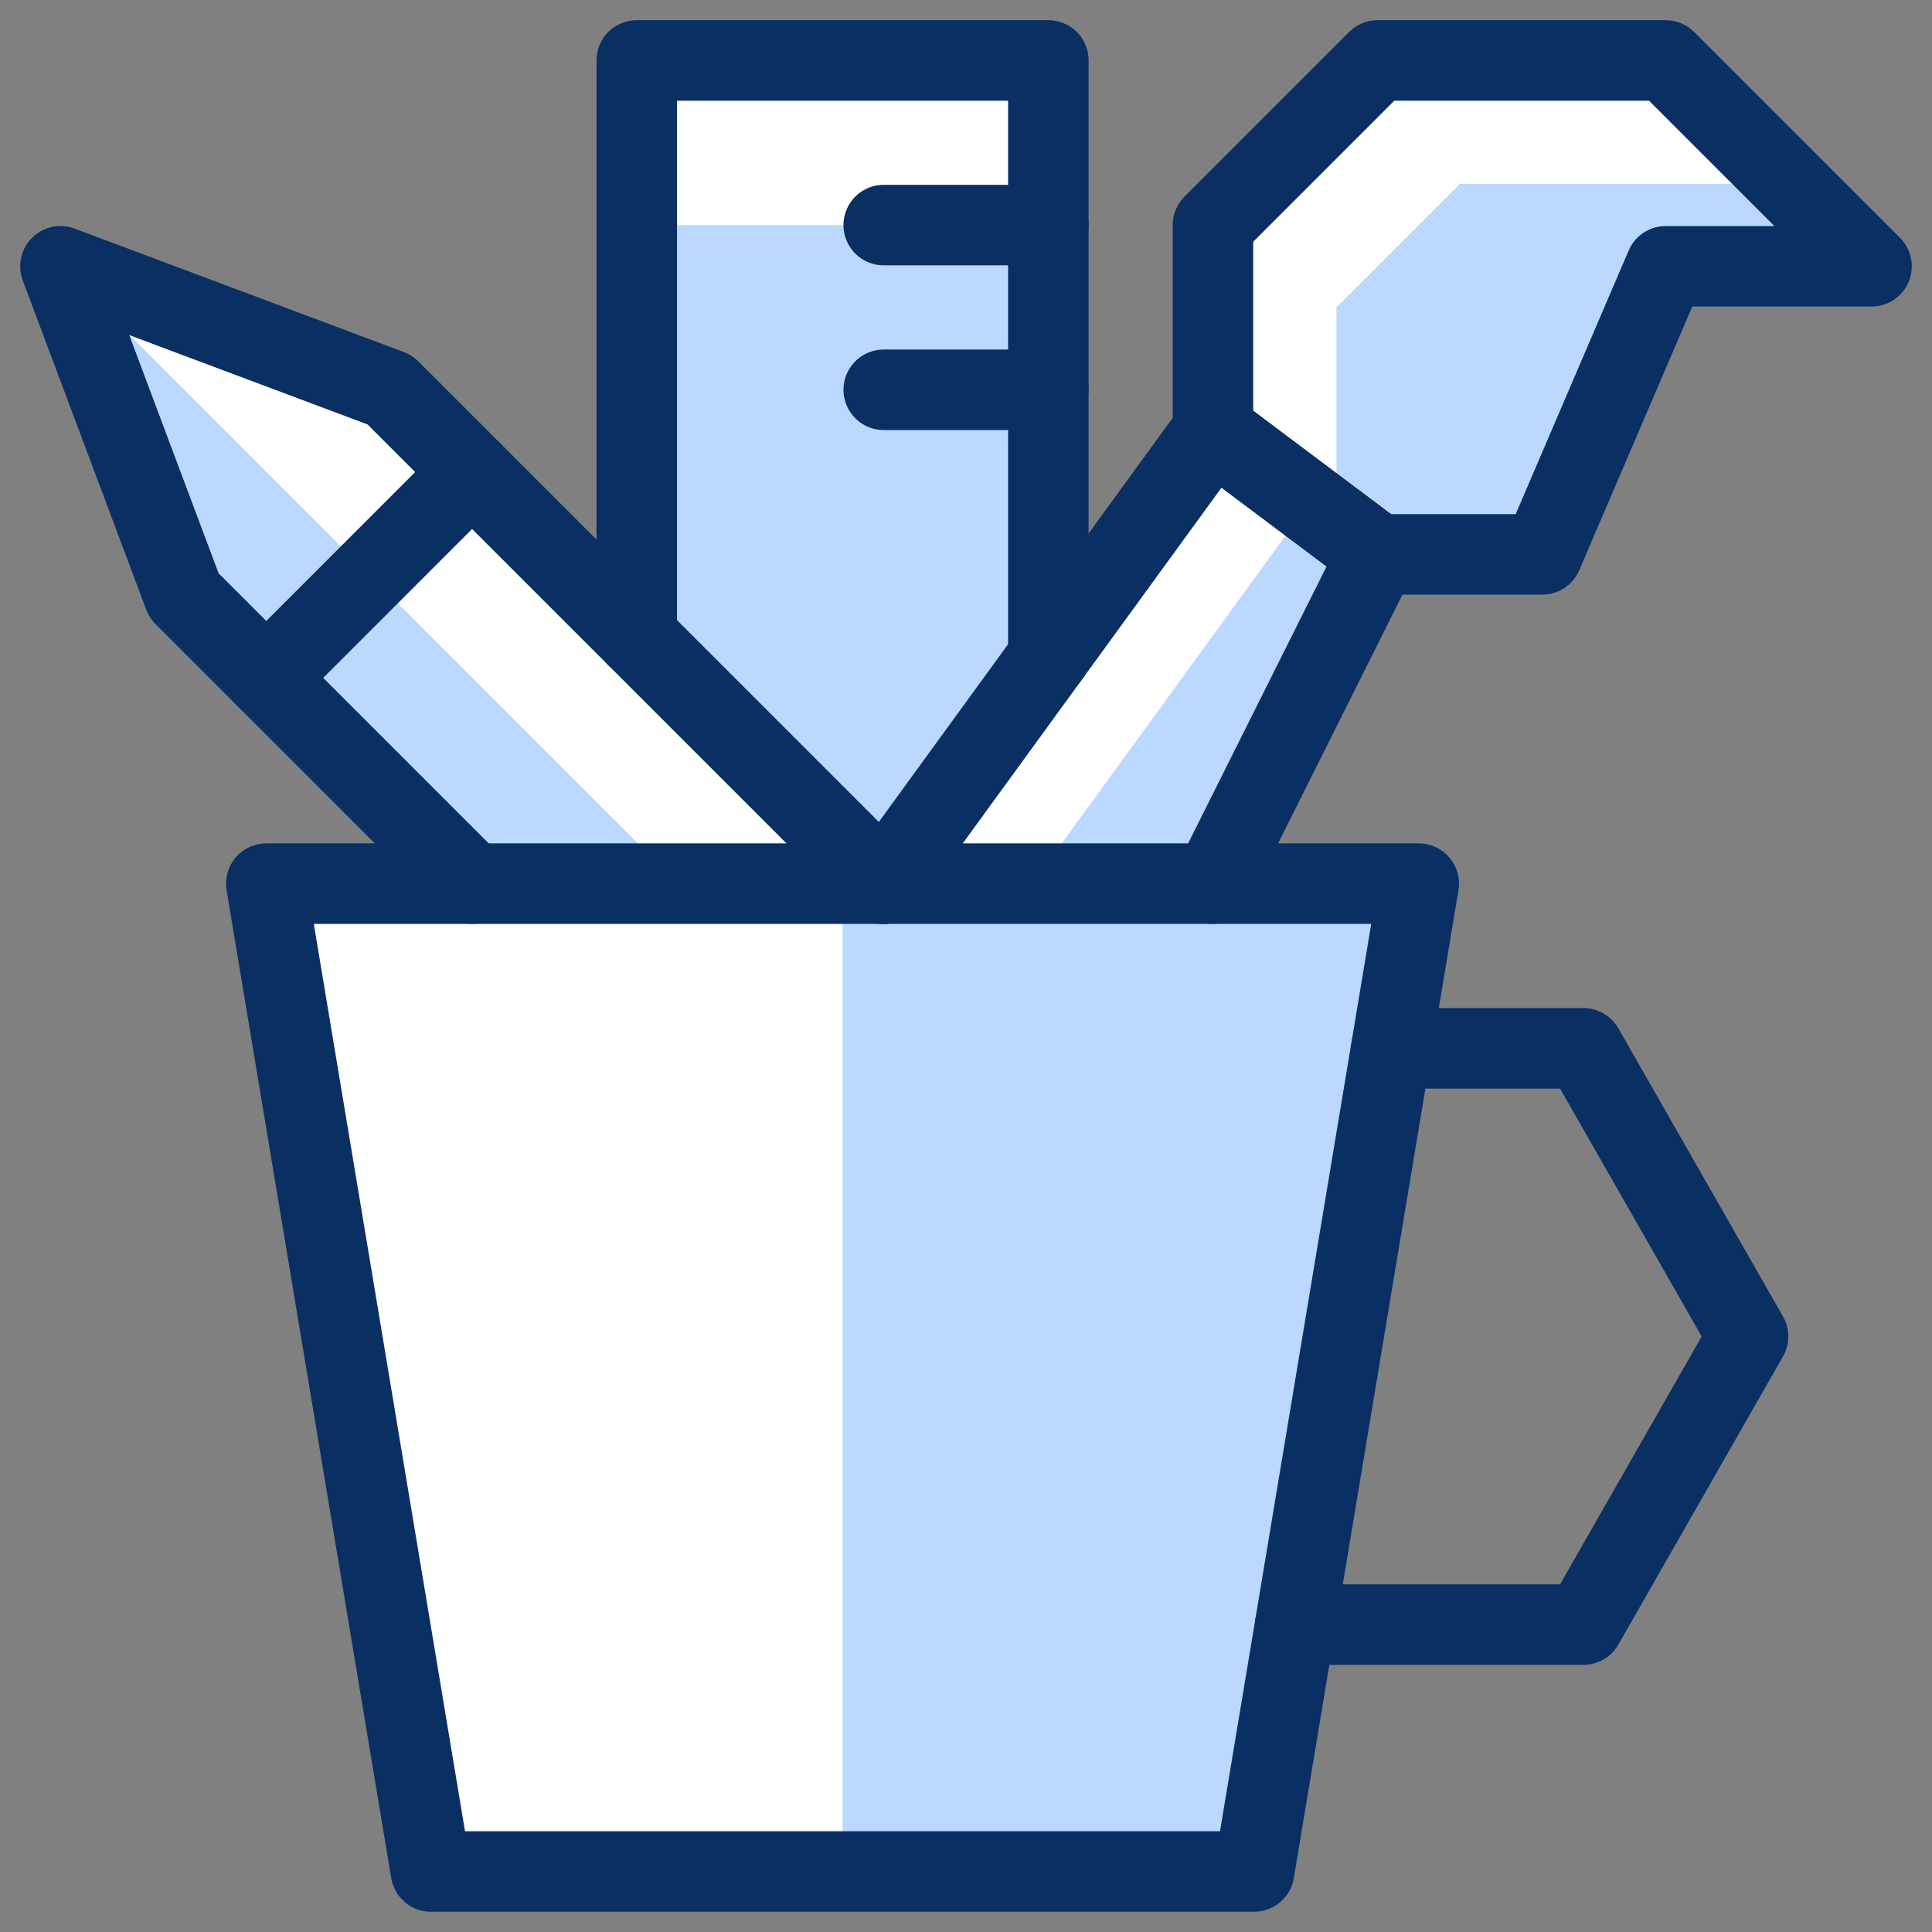
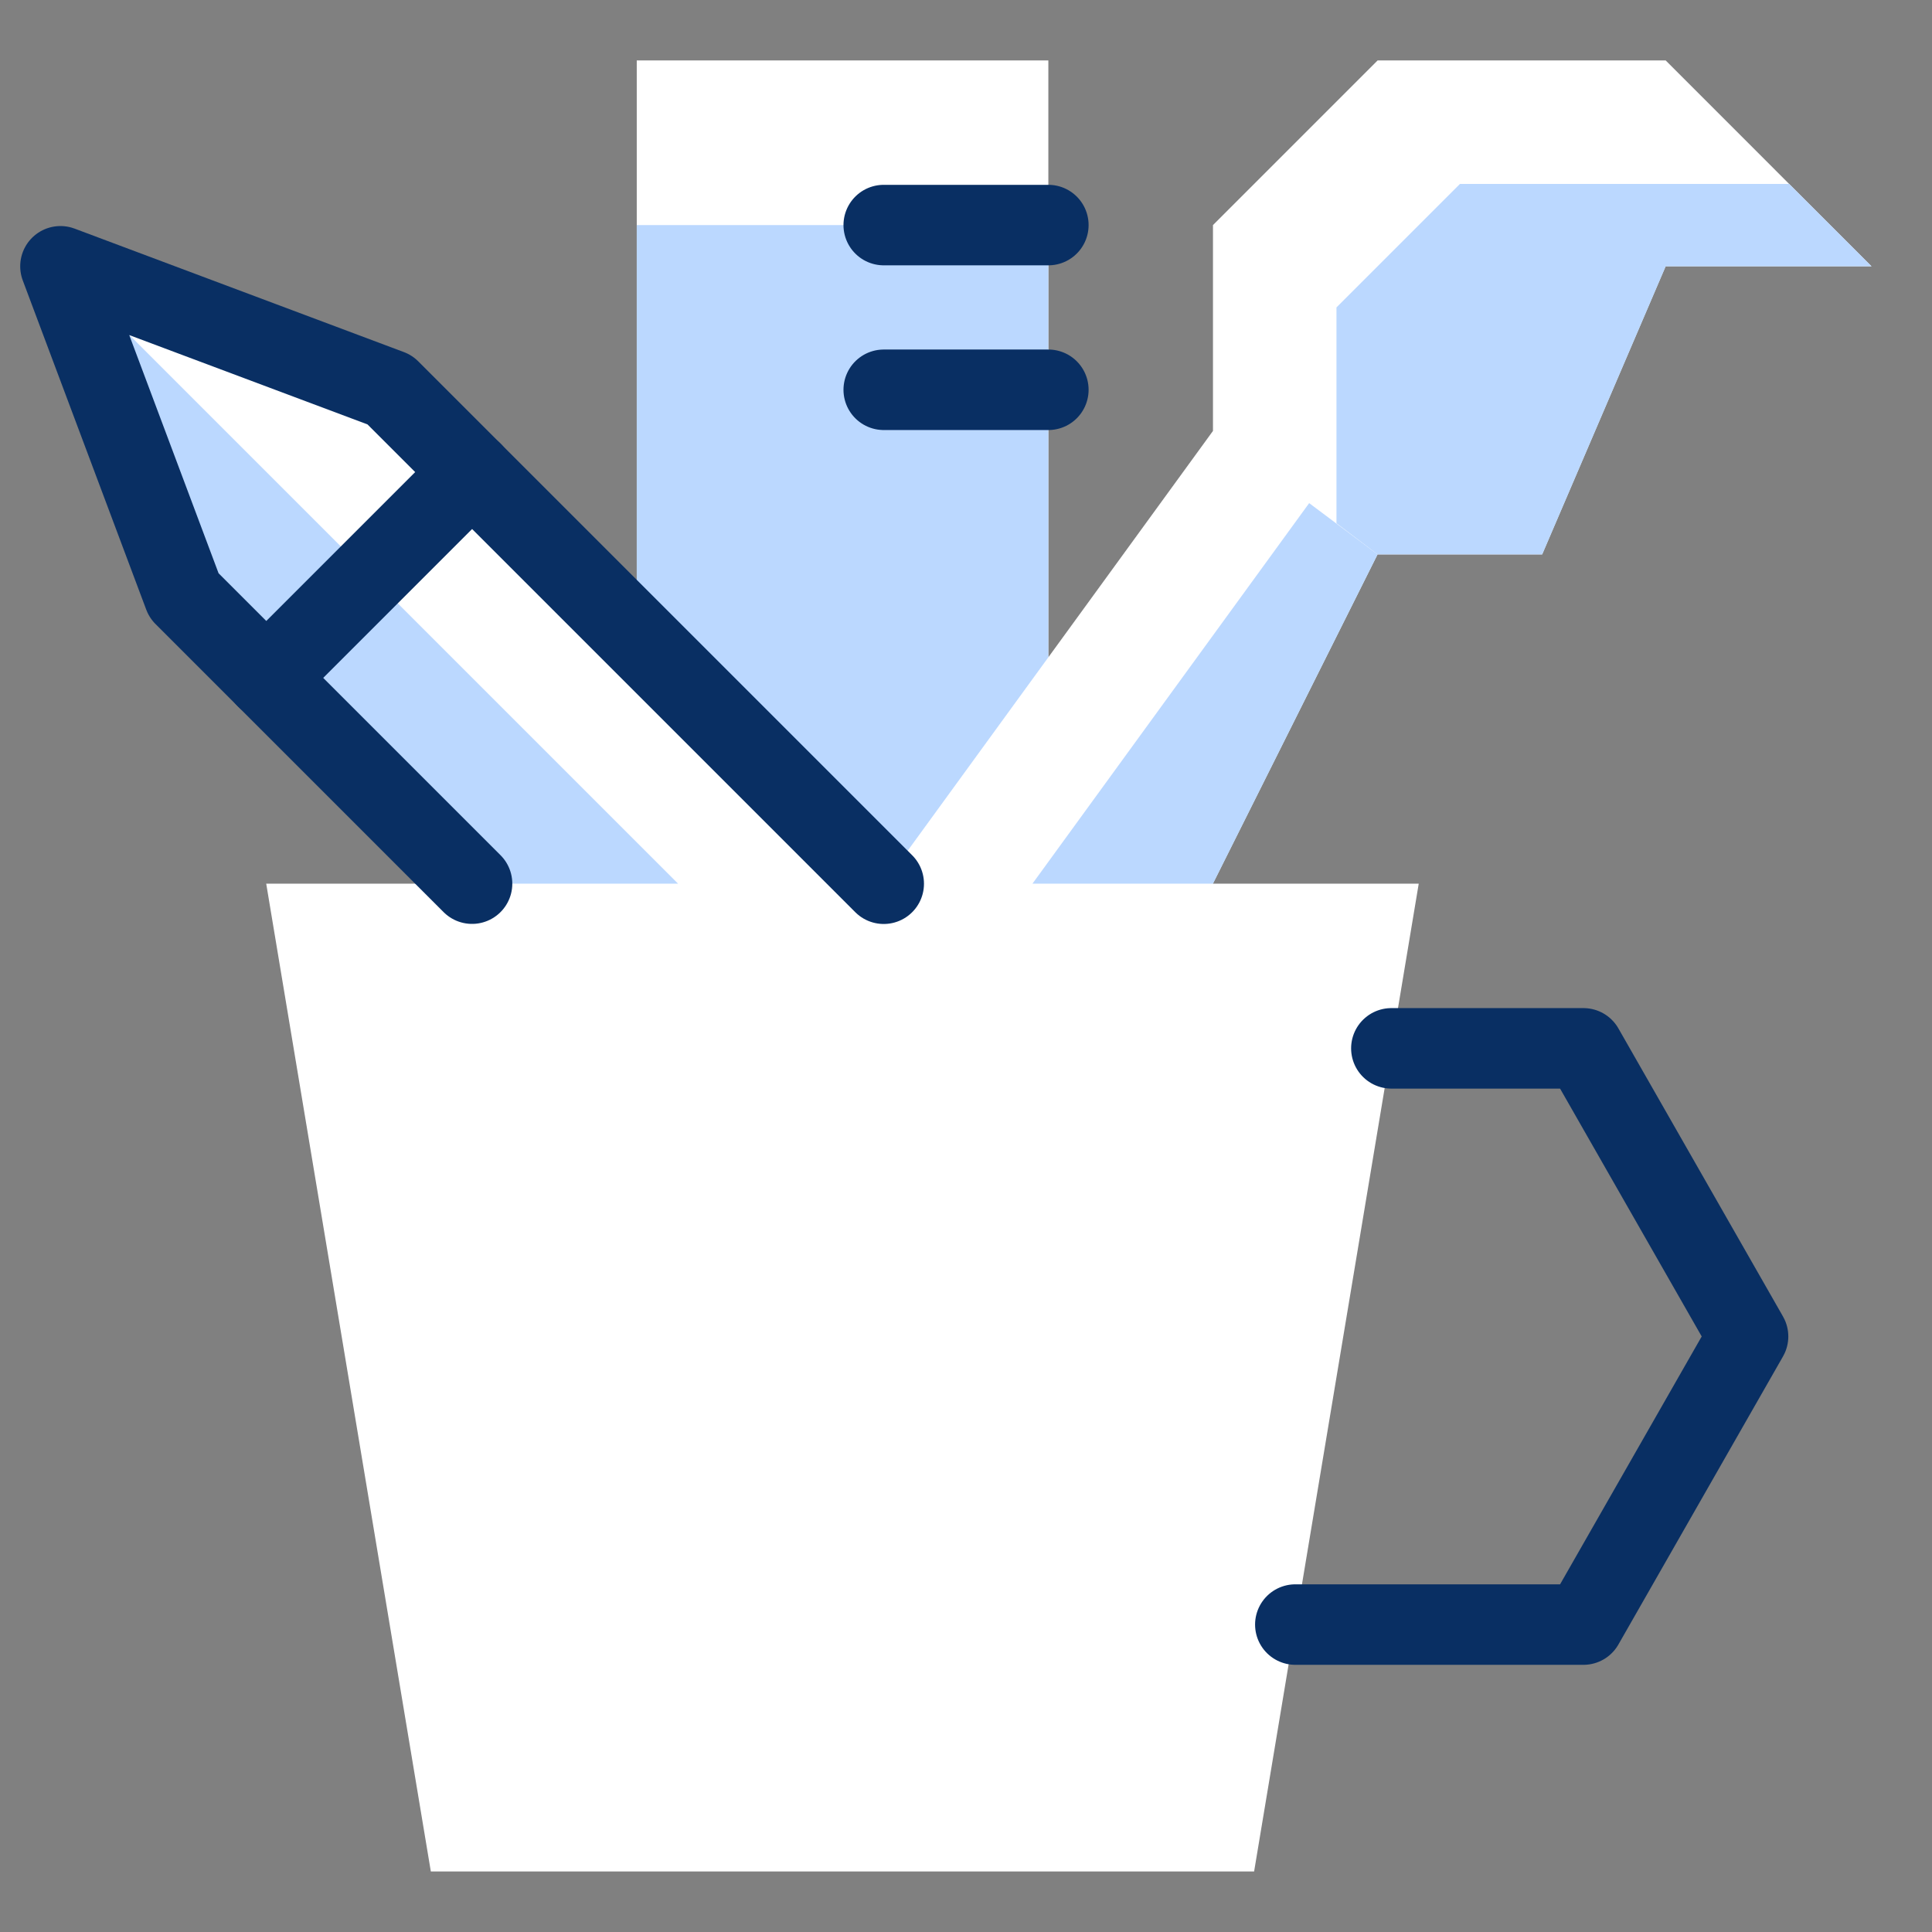
<svg xmlns="http://www.w3.org/2000/svg" fill="none" viewBox="0 0 24 24" id="Design-Mug--Streamline-Cyber">
  <rect x="0" y="0" width="24" height="24" fill="#808080" stroke="none" />
  <desc>
    Design Mug Streamline Icon: https://streamlinehq.com
  </desc>
  <path fill="#ffffff" d="M20.692 0.751H17.113L15.068 2.796V5.353l-2.045 2.812V0.751H7.91V7.91l-3.068 -3.068L0.751 3.308 2.285 7.398l3.579 3.579h-2.557l2.045 12.271H15.579l2.045 -12.271h-2.557l2.045 -4.09h2.045l1.534 -3.579h2.557L20.692 0.751Z" stroke-width="1" />
  <path fill="#bbd8ff" d="M16.602 6.5V3.819l1.534 -1.534h4.09l1.023 1.023h-2.557L19.158 6.887H17.113l-0.511 -0.387Z" stroke-width="1" />
  <path fill="#bbd8ff" d="M8.423 10.977 0.755 3.309l-0.004 -0.001L2.285 7.398l3.579 3.579h2.558Z" stroke-width="1" />
  <path fill="#bbd8ff" d="M12.825 10.977h2.243l2.045 -4.09 -0.85 -0.637 -3.438 4.728Z" stroke-width="1" />
  <path fill="#bbd8ff" d="M7.91 2.796h5.113v5.369l-2.045 2.812 -3.068 -3.068v-5.113Z" stroke-width="1" />
-   <path fill="#bbd8ff" d="M10.466 10.977v12.271h5.113l2.045 -12.271h-7.158Z" stroke-width="1" />
-   <path stroke="#092f63" stroke-linecap="round" stroke-linejoin="round" stroke-miterlimit="10" d="M17.624 10.977H3.308l2.045 12.271H15.579l2.045 -12.271Z" stroke-width="1" />
  <path stroke="#092f63" stroke-linecap="round" stroke-linejoin="round" stroke-miterlimit="10" d="M17.284 13.023h2.386l2.045 3.579 -2.045 3.579h-3.579" stroke-width="1" />
  <path stroke="#092f63" stroke-linecap="round" stroke-linejoin="round" stroke-miterlimit="10" d="m5.864 10.977 -3.579 -3.579L0.751 3.308 4.842 4.842l6.136 6.136" stroke-width="1" />
  <path stroke="#092f63" stroke-linecap="round" stroke-linejoin="round" stroke-miterlimit="10" d="m3.308 8.421 2.557 -2.557" stroke-width="1" />
-   <path stroke="#092f63" stroke-linecap="round" stroke-linejoin="round" stroke-miterlimit="10" d="M23.249 3.308 20.692 0.751H17.113L15.068 2.796V5.353l2.045 1.534h2.045l1.534 -3.579h2.557Z" stroke-width="1" />
-   <path stroke="#092f63" stroke-linecap="round" stroke-linejoin="round" stroke-miterlimit="10" d="m15.068 10.977 2.045 -4.09 -2.045 -1.534 -4.09 5.624" stroke-width="1" />
-   <path stroke="#092f63" stroke-linecap="round" stroke-linejoin="round" stroke-miterlimit="10" d="M13.023 8.165V0.751H7.91V7.91" stroke-width="1" />
  <path stroke="#092f63" stroke-linecap="round" stroke-linejoin="round" stroke-miterlimit="10" d="M13.023 2.796h-2.045" stroke-width="1" />
  <path stroke="#092f63" stroke-linecap="round" stroke-linejoin="round" stroke-miterlimit="10" d="M13.023 4.842h-2.045" stroke-width="1" />
</svg>